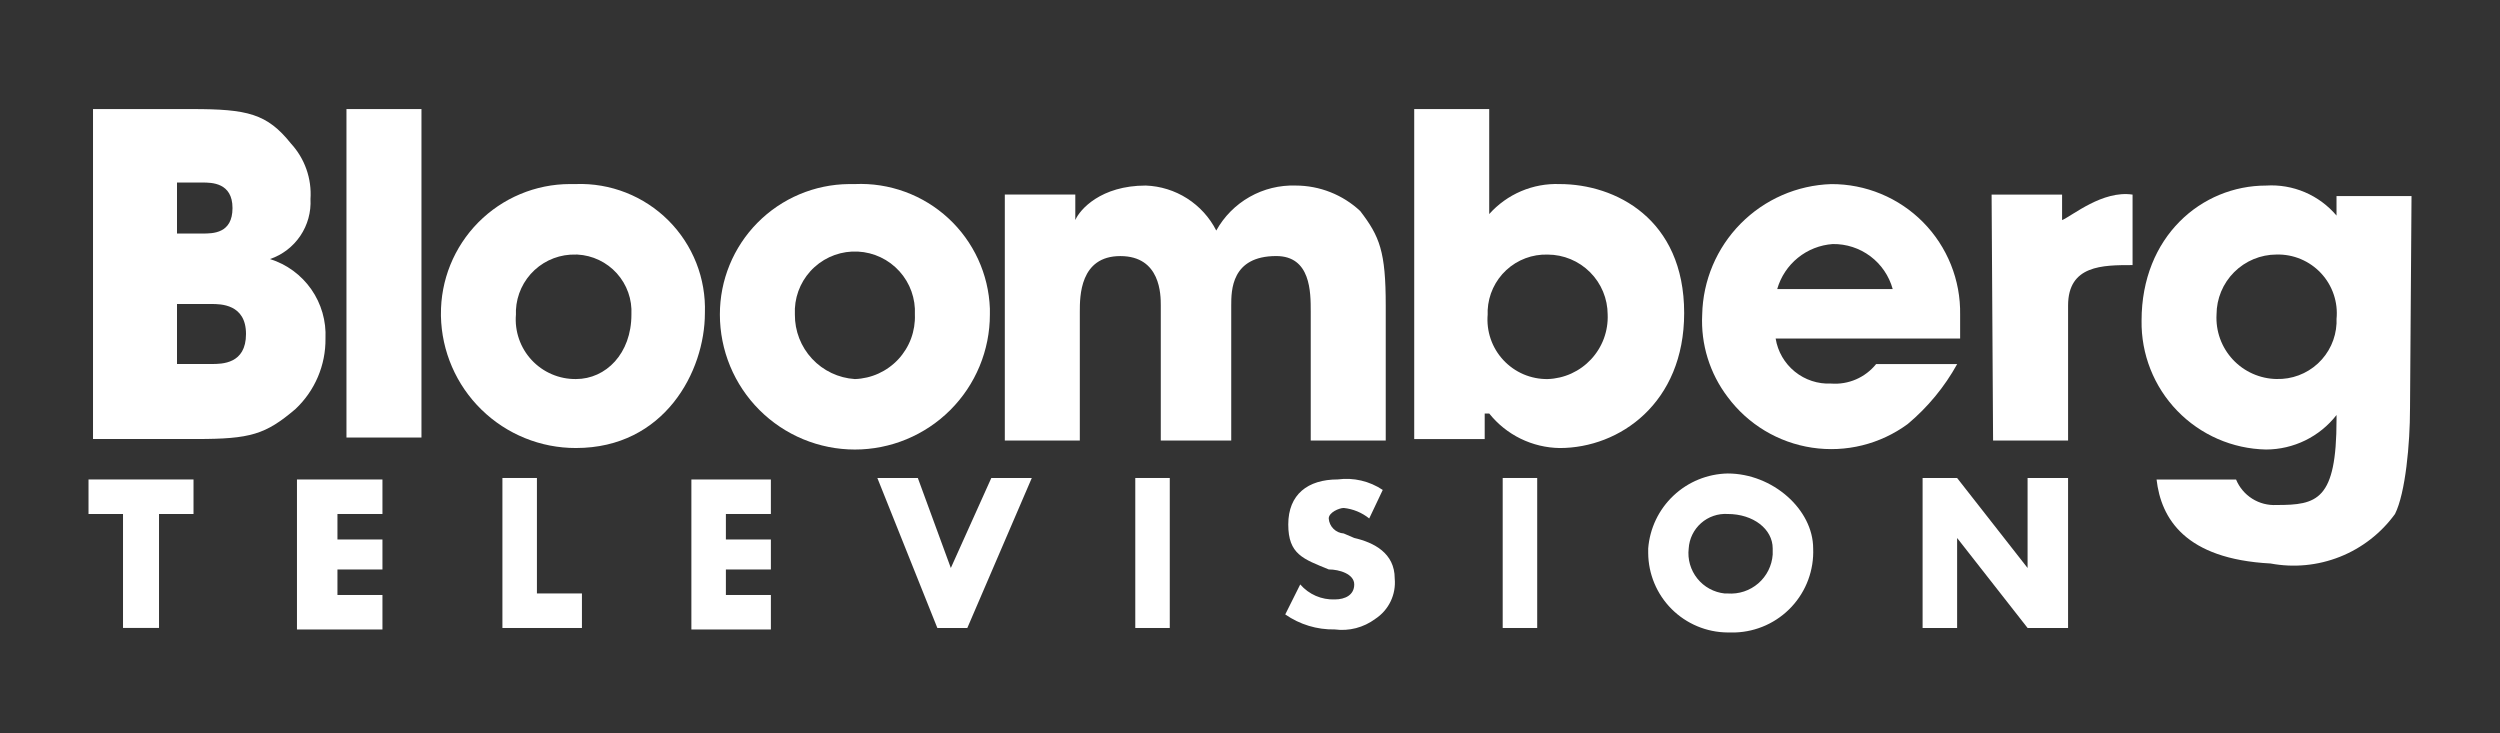
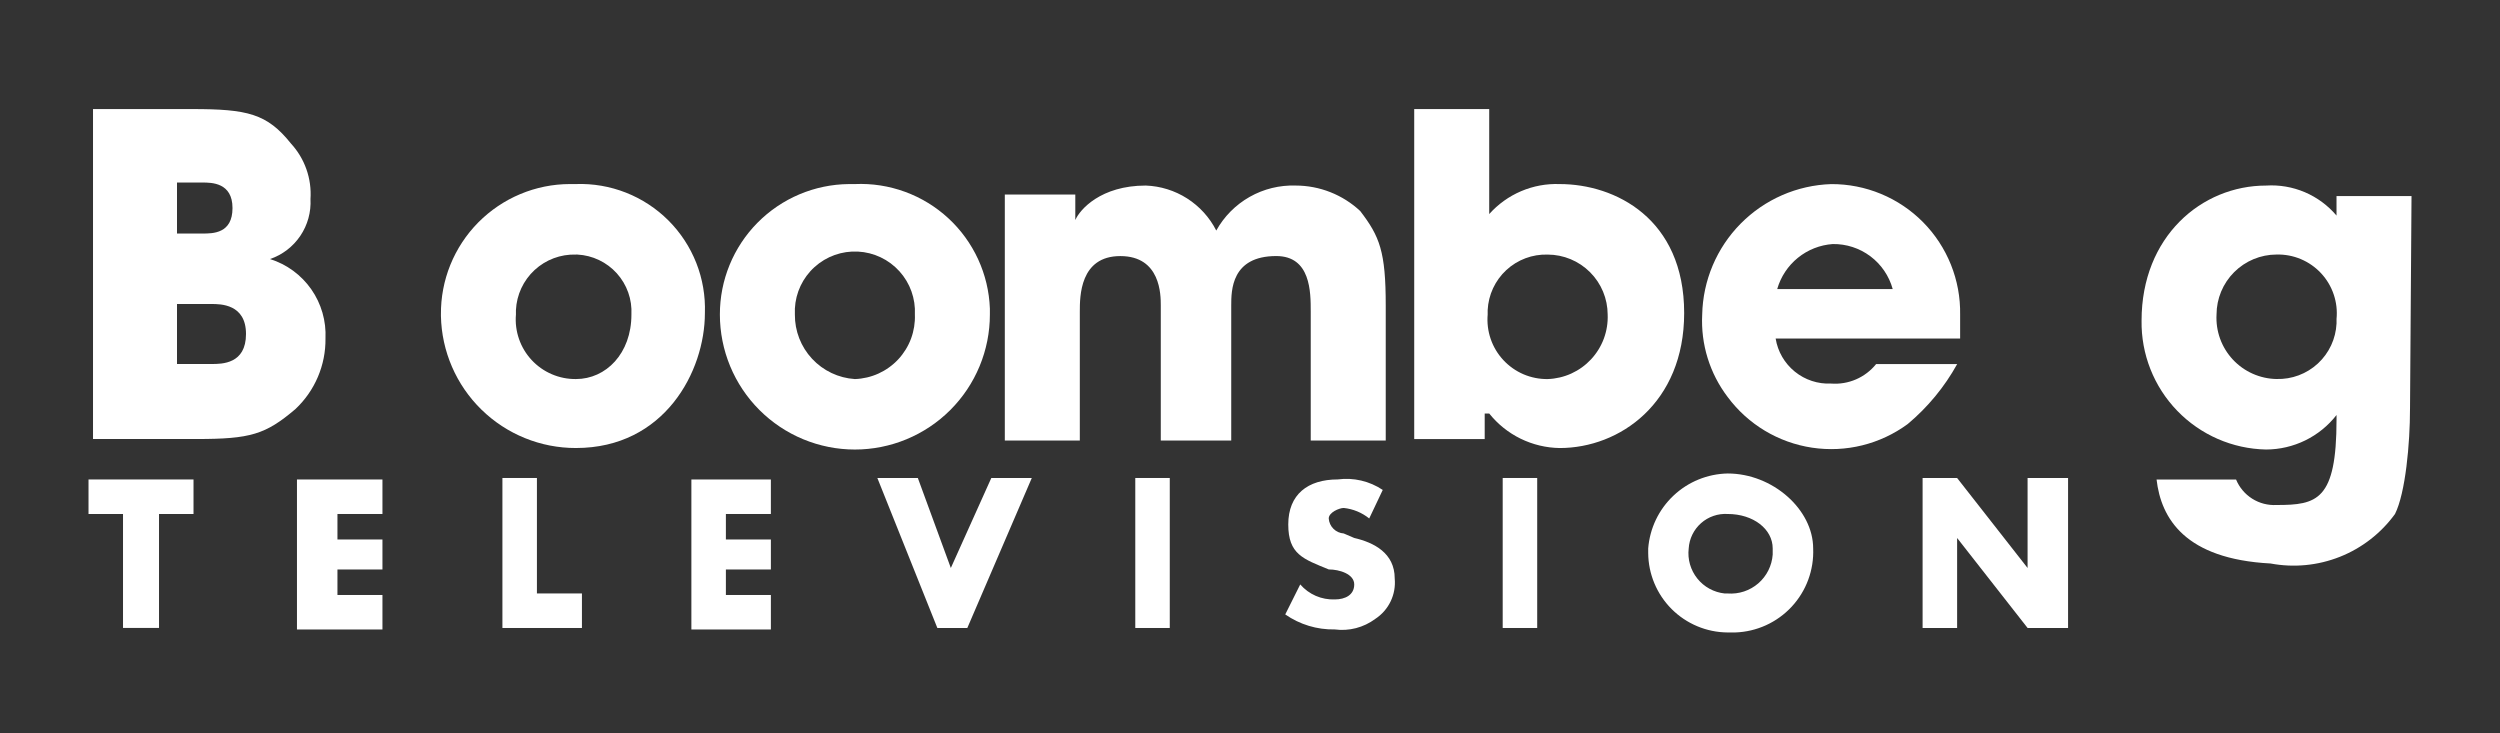
<svg xmlns="http://www.w3.org/2000/svg" width="150" height="44" viewBox="0 0 150 44" fill="none">
  <rect x="0" y="0" width="150" height="44" fill="#333333" stroke="none" />
  <g clip-path="url(#clip0_713_8229)">
    <g clip-path="url(#clip1_713_8229)">
      <path d="M5.581 6.544H11.52C14.849 6.544 16.02 6.814 17.459 8.614C17.869 9.06 18.185 9.585 18.386 10.158C18.587 10.73 18.67 11.337 18.629 11.943C18.672 12.726 18.458 13.501 18.019 14.151C17.581 14.801 16.942 15.29 16.2 15.543C17.204 15.857 18.075 16.496 18.678 17.359C19.28 18.222 19.579 19.261 19.529 20.312C19.538 21.103 19.383 21.887 19.073 22.615C18.763 23.343 18.305 23.999 17.729 24.541C15.929 26.071 15.029 26.341 11.79 26.341H5.581V6.544ZM10.62 14.012H12.15C12.78 14.012 13.95 14.012 13.95 12.482C13.95 10.952 12.69 10.952 12.15 10.952H10.62V14.012ZM10.62 21.84H12.69C13.32 21.84 14.76 21.84 14.76 20.04C14.76 18.24 13.23 18.24 12.69 18.24H10.62V21.84Z" fill="white" />
-       <path d="M20.788 6.544H25.288V26.25H20.788V6.544Z" fill="white" />
      <path d="M34.556 11.043C35.581 11.007 36.604 11.183 37.559 11.559C38.514 11.935 39.381 12.504 40.107 13.229C40.833 13.955 41.401 14.823 41.778 15.778C42.154 16.733 42.329 17.755 42.294 18.781C42.294 22.29 39.865 26.881 34.556 26.881C32.437 26.885 30.402 26.058 28.887 24.577C27.372 23.096 26.499 21.08 26.456 18.963V18.873C26.446 17.849 26.639 16.834 27.023 15.886C27.408 14.938 27.976 14.075 28.695 13.347C29.415 12.62 30.271 12.041 31.214 11.646C32.158 11.25 33.17 11.045 34.194 11.043H34.556ZM34.556 22.743C36.356 22.743 37.885 21.213 37.885 18.874C37.908 18.424 37.844 17.975 37.694 17.551C37.544 17.127 37.312 16.737 37.011 16.402C36.71 16.068 36.347 15.796 35.941 15.603C35.535 15.409 35.095 15.297 34.646 15.274H34.556C33.639 15.246 32.748 15.58 32.075 16.202C31.402 16.825 31 17.687 30.956 18.603V18.873C30.914 19.369 30.977 19.867 31.14 20.338C31.302 20.808 31.561 21.239 31.9 21.603C32.239 21.968 32.65 22.257 33.108 22.453C33.565 22.65 34.058 22.748 34.556 22.743Z" fill="white" />
      <path d="M51.293 11.044C52.316 10.998 53.338 11.156 54.3 11.508C55.261 11.859 56.144 12.398 56.897 13.092C57.65 13.786 58.258 14.622 58.686 15.552C59.115 16.483 59.355 17.488 59.393 18.512V18.872C59.393 19.935 59.183 20.989 58.776 21.971C58.369 22.954 57.772 23.847 57.02 24.599C56.268 25.351 55.375 25.948 54.392 26.355C53.41 26.762 52.356 26.972 51.293 26.972C50.229 26.972 49.176 26.762 48.193 26.355C47.21 25.948 46.317 25.351 45.565 24.599C44.813 23.847 44.216 22.954 43.809 21.971C43.402 20.989 43.193 19.935 43.193 18.872C43.189 16.81 44 14.831 45.45 13.364C46.899 11.898 48.869 11.064 50.931 11.044H51.293ZM51.293 22.744C51.783 22.727 52.266 22.614 52.713 22.411C53.16 22.207 53.562 21.917 53.897 21.558C54.231 21.198 54.492 20.776 54.663 20.316C54.833 19.855 54.912 19.365 54.893 18.875C54.94 17.92 54.607 16.985 53.965 16.276C53.324 15.568 52.427 15.142 51.473 15.095C50.518 15.047 49.583 15.38 48.874 16.022C48.165 16.663 47.74 17.56 47.693 18.515V18.875C47.685 19.857 48.054 20.806 48.723 21.525C49.393 22.245 50.312 22.681 51.293 22.744Z" fill="white" />
      <path d="M60.289 11.673H64.518V13.203C64.788 12.573 66.048 11.133 68.747 11.133C69.628 11.165 70.485 11.432 71.229 11.907C71.972 12.382 72.576 13.046 72.976 13.833C73.445 12.988 74.139 12.289 74.981 11.812C75.822 11.336 76.778 11.101 77.745 11.133C79.181 11.135 80.564 11.682 81.614 12.663C82.784 14.193 83.144 15.092 83.144 18.332V26.432H78.644V18.692C78.644 17.522 78.644 15.363 76.574 15.363C73.874 15.363 73.874 17.433 73.874 18.332V26.432H69.647V18.334C69.647 17.704 69.647 15.365 67.218 15.365C64.789 15.365 64.789 17.792 64.789 18.692V26.434H60.289V11.673Z" fill="white" />
      <path d="M84.853 6.544H89.353V12.844C89.882 12.251 90.535 11.783 91.266 11.471C91.997 11.16 92.788 11.014 93.582 11.044C96.91 11.044 101.05 13.114 101.05 18.782C101.05 24.182 97.18 26.882 93.582 26.882C92.767 26.87 91.966 26.678 91.235 26.32C90.503 25.962 89.861 25.446 89.353 24.81H89.082V26.344H84.853V6.544ZM92.861 22.744C93.351 22.727 93.834 22.614 94.281 22.411C94.728 22.207 95.13 21.917 95.465 21.558C95.799 21.198 96.06 20.776 96.231 20.316C96.401 19.855 96.48 19.365 96.46 18.875C96.458 17.921 96.078 17.007 95.403 16.332C94.729 15.658 93.814 15.277 92.861 15.275C91.944 15.247 91.053 15.581 90.38 16.203C89.707 16.826 89.305 17.688 89.26 18.604V18.874C89.218 19.37 89.28 19.869 89.442 20.34C89.604 20.811 89.863 21.242 90.203 21.607C90.542 21.971 90.953 22.261 91.411 22.457C91.869 22.652 92.363 22.75 92.861 22.744Z" fill="white" />
      <path d="M117.431 21.843C116.672 23.216 115.665 24.436 114.462 25.443C112.813 26.655 110.751 27.165 108.727 26.861C106.704 26.558 104.882 25.465 103.662 23.823C102.583 22.406 102.041 20.652 102.132 18.874C102.175 16.826 103.001 14.874 104.44 13.418C105.88 11.961 107.823 11.112 109.87 11.046C110.895 11.041 111.911 11.24 112.858 11.633C113.805 12.025 114.664 12.603 115.385 13.332C116.106 14.062 116.673 14.927 117.055 15.879C117.437 16.831 117.625 17.849 117.608 18.874V20.314H106.539C106.665 21.094 107.075 21.8 107.689 22.298C108.302 22.796 109.078 23.051 109.868 23.014C110.379 23.052 110.892 22.966 111.362 22.762C111.833 22.558 112.246 22.243 112.568 21.844L117.431 21.843ZM113.562 17.343C113.346 16.557 112.875 15.866 112.224 15.377C111.572 14.888 110.776 14.63 109.962 14.643C109.197 14.698 108.468 14.986 107.872 15.469C107.277 15.952 106.844 16.606 106.633 17.343H113.562Z" fill="white" />
-       <path d="M119.496 11.676H123.725V13.206C124.355 12.936 126.154 11.406 127.954 11.676V15.905C126.154 15.905 124.085 15.905 124.085 18.334V26.434H119.585L119.496 11.676Z" fill="white" />
      <path d="M144.6 24.54C144.6 26.61 144.33 29.579 143.7 30.84C142.864 31.991 141.718 32.882 140.396 33.407C139.074 33.933 137.63 34.072 136.232 33.809C131.103 33.539 129.663 31.109 129.394 28.77H134.163C134.359 29.245 134.698 29.648 135.133 29.922C135.568 30.197 136.078 30.328 136.592 30.3C139.021 30.3 140.192 30.03 140.192 25.171V24.901C139.69 25.544 139.049 26.065 138.316 26.424C137.583 26.782 136.778 26.969 135.963 26.971C133.948 26.931 132.031 26.094 130.631 24.644C129.231 23.194 128.463 21.249 128.494 19.234C128.494 14.195 132.094 11.134 135.962 11.134C136.758 11.083 137.555 11.22 138.29 11.532C139.024 11.845 139.675 12.325 140.191 12.934V11.764H144.691L144.601 24.541L144.6 24.54ZM136.592 22.74C137.508 22.767 138.399 22.434 139.072 21.811C139.745 21.189 140.147 20.327 140.192 19.411V19.141C140.241 18.643 140.183 18.141 140.023 17.668C139.863 17.194 139.605 16.76 139.264 16.394C138.924 16.029 138.509 15.739 138.049 15.546C137.588 15.352 137.091 15.259 136.592 15.272C135.638 15.274 134.723 15.655 134.049 16.329C133.374 17.004 132.994 17.918 132.992 18.872C132.965 19.364 133.037 19.857 133.205 20.321C133.373 20.785 133.633 21.21 133.969 21.572C134.305 21.933 134.711 22.223 135.161 22.423C135.612 22.624 136.098 22.732 136.592 22.741V22.74Z" fill="white" />
      <path d="M9.45 37.677H7.381V30.839H5.311V28.769H11.611V30.839H9.541V37.677H9.45Z" fill="white" />
      <path d="M20.247 30.839V32.369H22.947V34.169H20.247V35.699H22.947V37.769H17.818V28.769H22.947V30.839H20.247Z" fill="white" />
      <path d="M32.215 35.607H34.916V37.679H30.145V28.679H32.215V35.607Z" fill="white" />
      <path d="M43.553 30.839V32.369H46.253V34.169H43.553V35.699H46.253V37.769H41.483V28.769H46.252V30.839H43.553Z" fill="white" />
      <path d="M57.05 34.079L59.479 28.679H61.908L58.039 37.679H56.241L52.641 28.679H55.07L57.05 34.079Z" fill="white" />
      <path d="M68.117 28.679H70.186V37.679H68.117V28.679Z" fill="white" />
      <path d="M82.153 31.108C81.715 30.755 81.183 30.536 80.624 30.478C80.353 30.478 79.724 30.748 79.724 31.108C79.739 31.341 79.839 31.561 80.005 31.726C80.17 31.892 80.39 31.992 80.624 32.008L81.254 32.278C82.424 32.548 83.683 33.178 83.683 34.707C83.728 35.18 83.643 35.657 83.437 36.085C83.231 36.513 82.911 36.877 82.513 37.136C81.816 37.654 80.944 37.881 80.084 37.766C79.024 37.787 77.984 37.471 77.115 36.866L78.014 35.066C78.27 35.361 78.589 35.596 78.947 35.752C79.305 35.907 79.694 35.98 80.085 35.966C80.715 35.966 81.254 35.696 81.254 35.066C81.254 34.436 80.355 34.166 79.725 34.166C78.195 33.536 77.296 33.266 77.296 31.466C77.296 29.666 78.466 28.766 80.264 28.766C81.211 28.64 82.171 28.864 82.965 29.396L82.154 31.106L82.153 31.108Z" fill="white" />
      <path d="M90.162 28.679H92.232V37.679H90.162V28.679Z" fill="white" />
      <path d="M108.79 32.909C108.816 33.547 108.716 34.185 108.494 34.785C108.273 35.385 107.935 35.934 107.5 36.403C107.065 36.871 106.541 37.249 105.96 37.514C105.378 37.779 104.75 37.927 104.111 37.948H103.661C102.398 37.94 101.19 37.434 100.297 36.542C99.405 35.649 98.9 34.441 98.892 33.179V32.909C98.986 31.7 99.526 30.57 100.408 29.739C101.289 28.907 102.449 28.433 103.661 28.409C106.358 28.409 108.79 30.569 108.79 32.909ZM101.322 32.909C101.284 33.228 101.31 33.552 101.399 33.861C101.488 34.17 101.637 34.459 101.838 34.71C102.038 34.961 102.287 35.17 102.569 35.324C102.852 35.478 103.162 35.575 103.482 35.609H103.662C103.993 35.633 104.325 35.593 104.641 35.488C104.956 35.384 105.247 35.218 105.498 35.001C105.749 34.783 105.955 34.519 106.103 34.221C106.251 33.924 106.339 33.601 106.362 33.27V32.909C106.362 31.739 105.192 30.839 103.662 30.839C103.372 30.821 103.082 30.86 102.808 30.955C102.533 31.049 102.28 31.197 102.063 31.389C101.846 31.581 101.669 31.814 101.541 32.075C101.414 32.336 101.339 32.619 101.322 32.909Z" fill="white" />
      <path d="M115.356 28.679H117.426L121.655 34.079V28.679H124.084V37.679H121.656L117.427 32.279V37.679H115.356V28.679Z" fill="white" />
    </g>
  </g>
  <defs>
    <clipPath id="clip0_713_8229">
      <rect width="150" height="43.09" fill="white" transform="translate(0 0.7)" />
    </clipPath>
    <clipPath id="clip1_713_8229">
      <rect width="139.379" height="31.403" fill="white" transform="translate(5.311 6.544)" />
    </clipPath>
  </defs>
</svg>